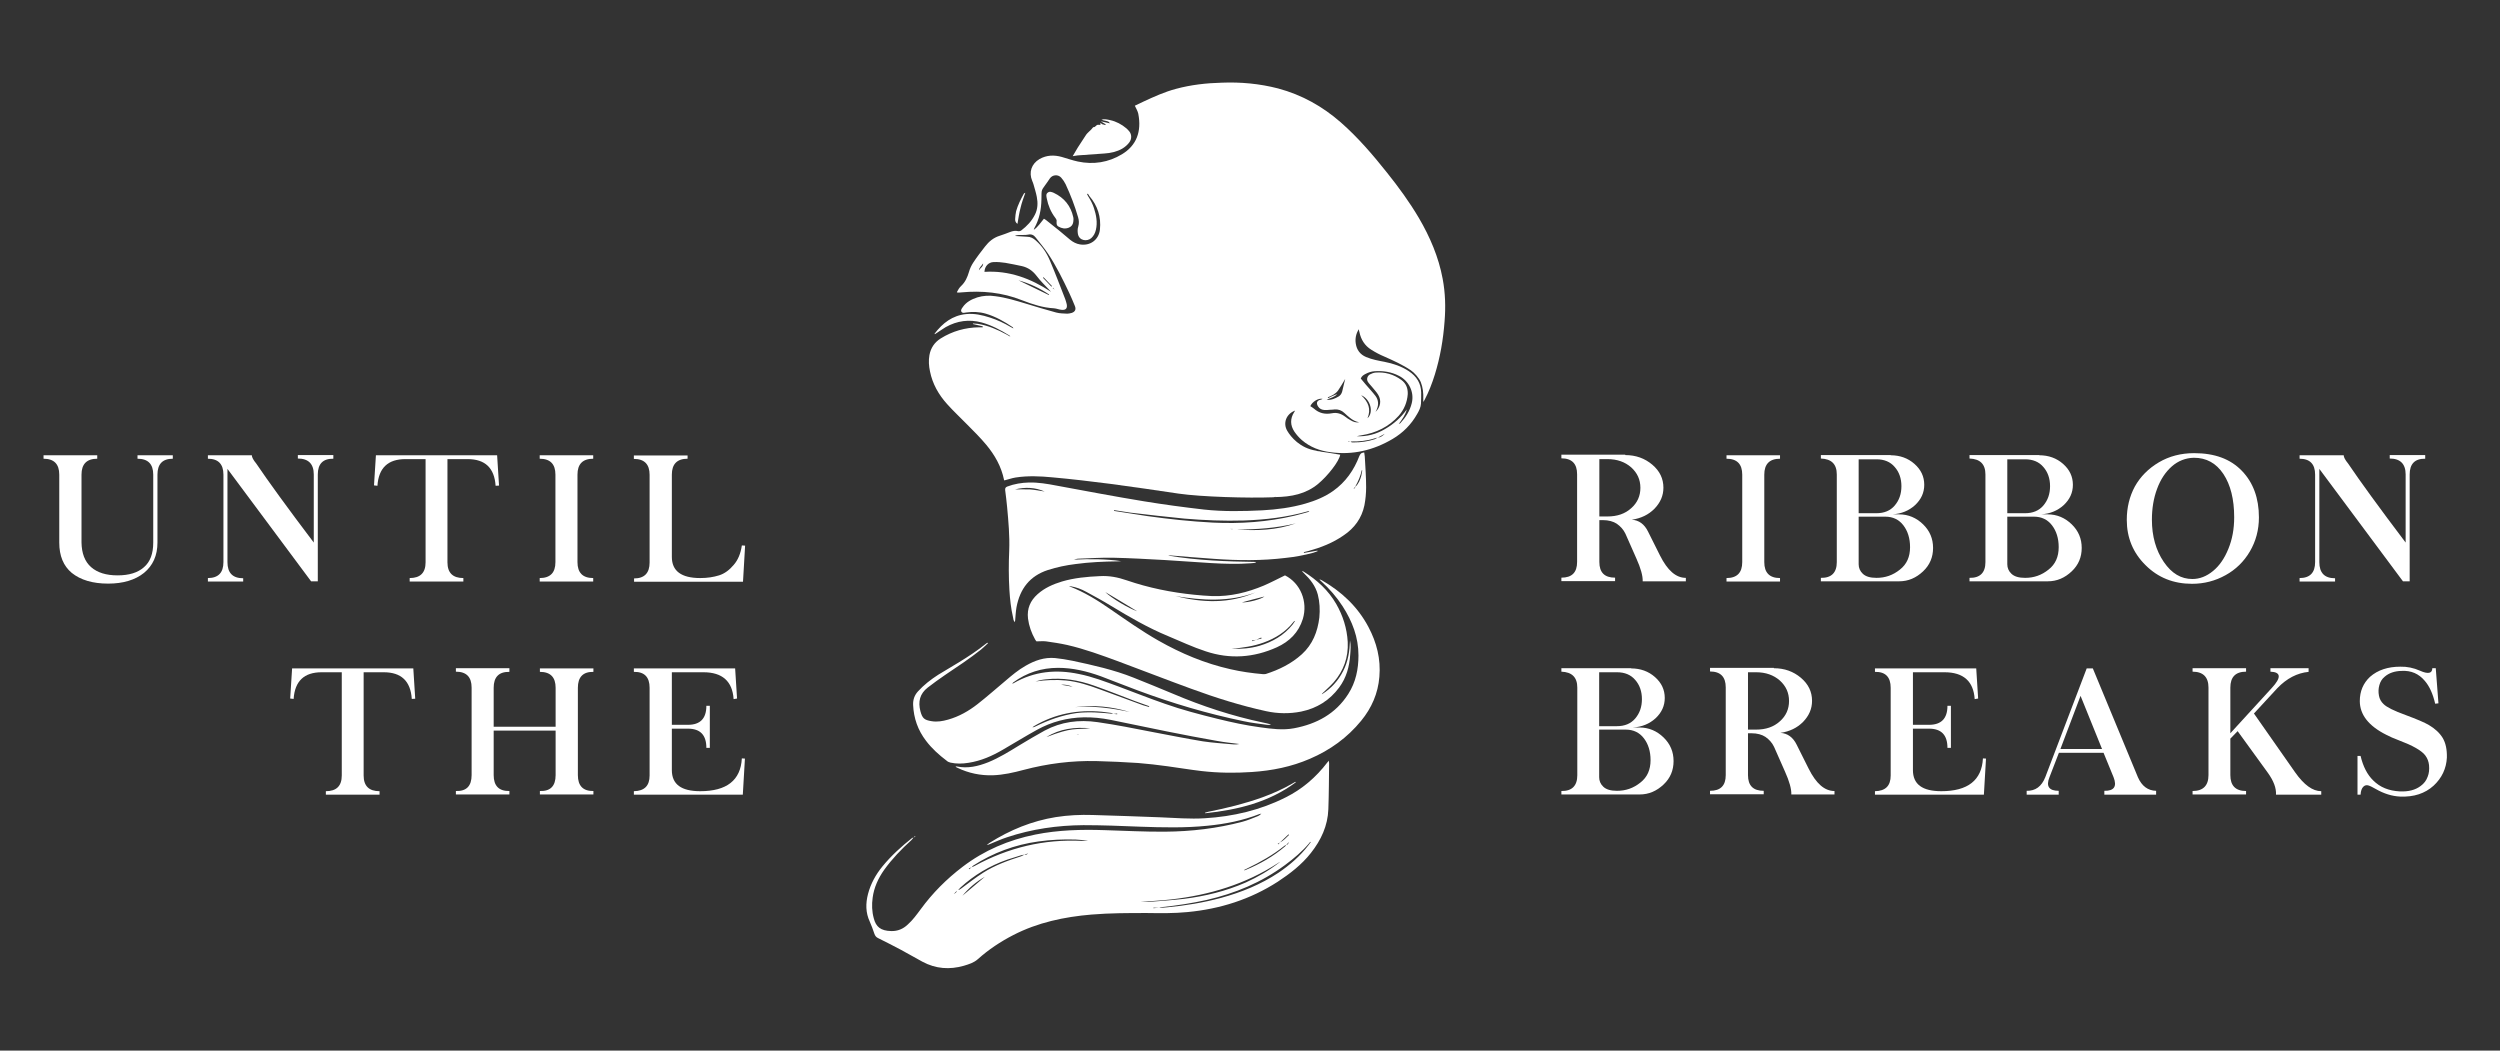
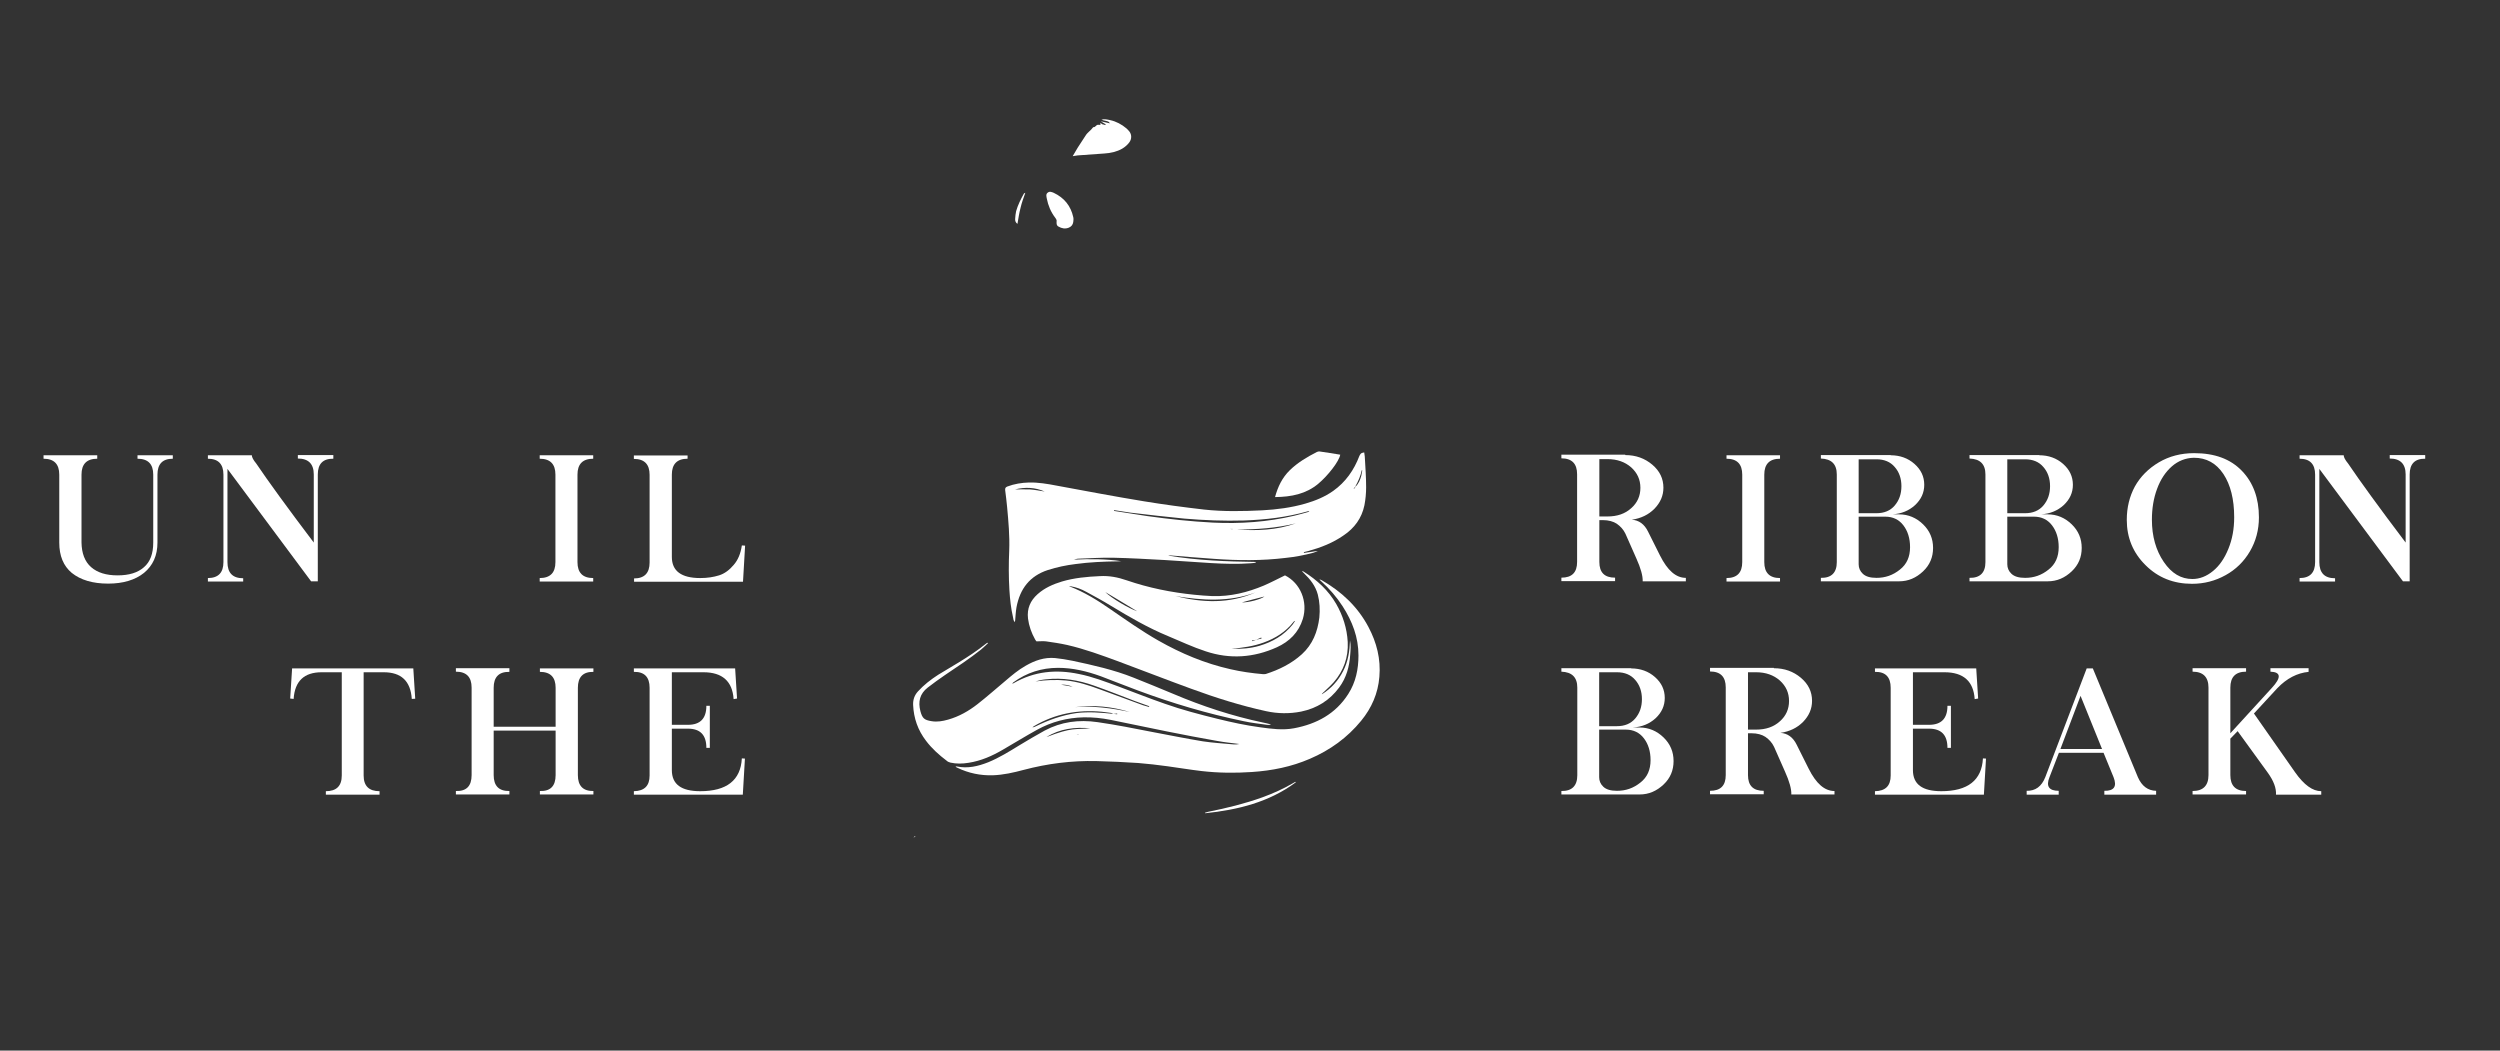
<svg xmlns="http://www.w3.org/2000/svg" width="257" height="108" viewBox="0 0 257 108" fill="none">
  <rect x="0" y="0" width="257" height="108" fill="#333333" stroke="none" />
-   <path d="M146.314 41.299C146.314 41.2 146.314 41.102 146.314 41.003C146.334 40.411 146.274 39.839 146.058 39.287C145.88 38.853 145.407 38.321 145.032 38.064C144.184 37.492 143.258 37.078 142.331 36.664C141.858 36.467 141.405 36.23 140.971 35.954C140.3 35.54 139.906 34.909 139.748 34.14C139.729 34.061 139.709 33.982 139.669 33.844C139.393 34.337 139.295 34.81 139.374 35.323C139.472 35.974 139.827 36.447 140.438 36.703C141.05 36.96 141.7 37.078 142.331 37.197C143.218 37.374 144.066 37.65 144.835 38.163C145.624 38.696 146.077 39.386 146.097 40.352C146.097 40.727 146.097 41.102 146.077 41.476C146.058 41.871 145.88 42.226 145.683 42.561C145.072 43.646 144.224 44.494 143.159 45.125C141.188 46.289 139.058 46.801 136.771 46.486C135.687 46.348 134.681 45.973 133.833 45.243C133.538 44.987 133.281 44.691 133.065 44.376C132.631 43.725 132.611 43.034 133.045 42.364C133.065 42.324 133.104 42.265 133.143 42.206C132.217 42.541 131.862 43.508 132.335 44.297C132.69 44.908 133.636 46.072 135.292 46.328C135.687 46.466 135.825 46.446 135.923 46.505C135.943 46.525 135.588 46.545 135.608 46.584C135.529 46.624 135.45 46.683 135.371 46.722C133.203 47.985 132.729 48.793 131.33 50.864C131.192 51.061 131.073 51.121 130.837 51.121C128.352 51.219 123.482 51.081 121.176 50.746C118.829 50.391 116.483 50.056 114.137 49.74C112.146 49.484 110.154 49.247 108.163 49.069C106.921 48.951 105.659 48.892 104.397 49.089C104.023 49.148 103.648 49.286 103.254 49.385C103.254 49.385 103.214 49.365 103.214 49.326C102.938 47.965 102.268 46.782 101.381 45.717C100.769 44.987 100.099 44.316 99.429 43.646C98.739 42.936 98.009 42.265 97.359 41.535C96.491 40.569 95.86 39.465 95.604 38.183C95.486 37.63 95.446 37.059 95.545 36.506C95.683 35.757 96.077 35.185 96.708 34.79C97.911 34.041 99.232 33.666 100.651 33.647C100.769 33.647 100.888 33.647 101.026 33.647C101.026 33.607 101.026 33.587 101.026 33.548C100.691 33.469 100.355 33.39 100.02 33.311C100.02 33.291 100.02 33.272 100.02 33.252C100.198 33.272 100.375 33.272 100.533 33.291C101.598 33.469 102.544 33.883 103.49 34.396C103.569 34.435 103.648 34.495 103.727 34.534C103.747 34.554 103.766 34.554 103.865 34.593C103.806 34.514 103.786 34.495 103.747 34.475C102.859 33.923 101.933 33.43 100.927 33.154C99.626 32.798 98.384 32.976 97.221 33.627C96.885 33.824 96.57 34.061 96.254 34.258C96.195 34.297 96.156 34.317 96.097 34.356C96.077 34.317 96.077 34.297 96.077 34.297C96.905 33.213 97.911 32.424 99.33 32.286C100.158 32.207 100.967 32.384 101.755 32.641C102.504 32.877 103.214 33.213 103.885 33.607C103.963 33.647 104.042 33.686 104.18 33.765C104.141 33.686 104.121 33.647 104.121 33.647C103.254 33.055 102.347 32.542 101.341 32.246C100.671 32.049 99.981 32.029 99.291 32.128C99.133 32.148 98.956 32.227 98.837 32.049C98.739 31.891 98.857 31.733 98.956 31.595C99.31 31.063 99.862 30.767 100.474 30.57C101.065 30.392 101.696 30.353 102.327 30.451C103.411 30.59 104.437 30.905 105.482 31.221C106.507 31.536 107.552 31.852 108.577 32.128C108.952 32.227 109.346 32.227 109.721 32.246C109.859 32.246 110.016 32.207 110.174 32.167C110.529 32.049 110.647 31.793 110.49 31.438C110.312 30.984 110.115 30.55 109.918 30.116C109.267 28.736 108.597 27.375 107.749 26.093C107.355 25.501 106.901 24.969 106.467 24.416C106.27 24.16 106.034 24.042 105.679 24.121C105.383 24.18 105.048 24.14 104.732 24.16C104.594 24.16 104.476 24.18 104.338 24.259C104.752 24.278 105.166 24.318 105.58 24.337C105.955 24.337 106.231 24.495 106.487 24.732C107.138 25.304 107.611 26.014 107.946 26.823C108.498 28.124 108.991 29.426 109.504 30.747C109.563 30.925 109.622 31.102 109.661 31.28C109.74 31.694 109.563 31.891 109.149 31.852C108.873 31.832 108.616 31.714 108.36 31.694C107.217 31.635 106.132 31.28 105.068 30.866C103.037 30.057 100.947 29.86 98.837 30.057C98.699 30.077 98.581 30.077 98.443 30.077C98.423 30.077 98.403 30.057 98.364 30.037C98.482 29.801 98.62 29.564 98.817 29.387C99.232 28.992 99.448 28.499 99.606 27.966C99.705 27.611 99.862 27.276 100.06 26.98C100.434 26.408 100.848 25.876 101.262 25.343C101.657 24.831 102.13 24.436 102.761 24.239C103.135 24.121 103.49 23.983 103.845 23.845C104.121 23.746 104.378 23.687 104.673 23.766C104.772 23.785 104.91 23.746 104.989 23.687C105.56 23.253 106.053 22.74 106.389 22.069C106.684 21.497 106.704 20.866 106.586 20.255C106.507 19.821 106.369 19.407 106.251 18.973C106.211 18.855 106.172 18.717 106.113 18.598C105.738 17.711 106.034 16.843 106.862 16.35C107.591 15.936 108.36 15.916 109.149 16.133C109.701 16.291 110.253 16.488 110.805 16.606C112.402 16.942 113.94 16.705 115.34 15.857C116.838 14.95 117.37 13.53 117.016 11.695C116.956 11.419 116.799 11.163 116.661 10.867C116.937 10.729 117.232 10.591 117.528 10.453C118.632 9.94 119.717 9.447 120.9 9.132C122.438 8.717 124.015 8.54 125.592 8.5C127.544 8.422 129.476 8.599 131.389 9.092C133.814 9.743 135.943 10.926 137.836 12.583C139.61 14.141 141.128 15.916 142.587 17.75C143.77 19.229 144.894 20.768 145.86 22.405C147.004 24.357 147.891 26.428 148.305 28.657C148.581 30.116 148.621 31.576 148.502 33.035C148.364 34.909 148.049 36.743 147.497 38.518C147.221 39.406 146.886 40.273 146.452 41.102C146.412 41.181 146.353 41.279 146.294 41.358C146.353 41.299 146.334 41.299 146.314 41.299ZM141.641 44.987C141.523 45.007 141.424 45.026 141.306 45.066C140.517 45.322 139.689 45.401 138.861 45.381C138.763 45.381 138.684 45.362 138.585 45.362C138.585 45.381 138.585 45.381 138.585 45.401C138.684 45.401 138.763 45.381 138.861 45.381C138.92 45.519 139.058 45.48 139.177 45.48C139.906 45.48 140.636 45.381 141.345 45.145C141.444 45.086 141.543 45.026 141.641 44.987C141.937 44.967 142.154 44.79 142.351 44.593C142.114 44.73 141.878 44.849 141.641 44.987ZM111.83 19.9C111.811 19.92 111.771 19.959 111.751 19.979C111.791 20.038 111.83 20.097 111.85 20.156C112.106 20.551 112.323 20.965 112.461 21.399C112.698 22.129 112.836 22.878 112.658 23.628C112.579 23.963 112.441 24.239 112.185 24.476C111.771 24.85 110.923 24.771 110.805 24.022C110.766 23.785 110.766 23.529 110.844 23.292C110.943 22.957 110.923 22.641 110.825 22.326C110.49 21.162 110.056 20.038 109.543 18.934C109.425 18.697 109.267 18.46 109.09 18.263C108.774 17.908 108.202 17.948 107.926 18.342C107.848 18.46 107.749 18.598 107.67 18.717C107 19.683 107.079 19.367 107.059 20.511C107.039 21.557 106.842 22.543 106.329 23.45C106.31 23.509 106.29 23.568 106.27 23.628C106.704 23.332 106.98 22.878 107.315 22.484C107.394 22.543 107.473 22.562 107.532 22.622C107.986 22.977 108.459 23.351 108.912 23.726C109.287 24.022 109.642 24.357 110.016 24.653C110.312 24.89 110.647 25.067 111.022 25.126C112.067 25.304 112.954 24.653 113.072 23.608C113.21 22.306 112.836 21.142 111.988 20.156C111.929 20.058 111.87 19.979 111.83 19.9ZM108.045 29.998C108.005 29.939 107.966 29.899 107.926 29.86C107.453 29.367 106.96 28.893 106.546 28.341C106.152 27.828 105.659 27.493 105.048 27.355C104.496 27.237 103.924 27.118 103.352 27.02C102.958 26.961 102.544 26.921 102.13 26.941C101.617 26.961 101.223 27.375 101.203 27.947C103.727 27.789 105.955 28.617 108.045 29.998ZM143.79 43.587C143.889 43.527 143.928 43.527 143.948 43.508C144.5 42.916 144.934 42.245 145.131 41.437C145.407 40.313 144.835 39.149 143.81 38.636C143.021 38.222 142.173 38.104 141.306 38.163C140.99 38.183 140.675 38.281 140.379 38.439C140.182 38.538 139.985 38.656 139.886 38.912C140.222 39.327 140.576 39.741 140.931 40.135C141.089 40.332 141.266 40.51 141.405 40.707C141.72 41.141 141.74 41.614 141.523 42.107C141.483 42.186 141.444 42.265 141.405 42.344C141.917 41.851 142.035 41.181 141.681 40.589C141.503 40.293 141.266 40.056 141.05 39.78C140.912 39.603 140.734 39.445 140.616 39.248C140.458 38.991 140.557 38.656 140.813 38.498C140.99 38.4 141.207 38.321 141.405 38.301C142.371 38.222 143.258 38.478 144.046 39.05C144.539 39.406 144.737 39.898 144.717 40.51C144.658 41.358 144.342 42.107 143.79 42.739C142.765 43.883 141.444 44.514 139.946 44.75C139.867 44.77 139.788 44.77 139.709 44.79C139.63 44.809 139.551 44.829 139.472 44.849C140.517 44.888 141.503 44.632 142.39 44.099C143.278 43.587 144.027 42.916 144.618 42.088C144.48 42.64 144.165 43.074 143.79 43.587ZM139.729 43.409C139.374 43.35 139.078 43.192 138.802 42.975C138.585 42.798 138.388 42.64 138.191 42.443C137.915 42.186 137.599 42.068 137.225 42.088C137.047 42.107 136.85 42.127 136.673 42.127C136.495 42.147 136.318 42.167 136.14 42.147C135.884 42.127 135.647 42.029 135.49 41.772C135.273 41.417 135.391 41.161 135.785 41.082C135.845 41.062 135.904 41.042 135.963 41.003C135.529 40.904 134.898 41.299 134.701 41.752C134.819 41.831 134.957 41.91 135.076 42.009C135.608 42.482 136.219 42.62 136.929 42.482C137.422 42.383 137.875 42.522 138.289 42.837C138.447 42.975 138.625 43.074 138.822 43.192C139.117 43.37 139.393 43.468 139.729 43.409ZM137.461 40.51C137.185 40.845 136.771 40.885 136.377 41.102C136.889 41.141 137.244 40.964 137.599 40.766C137.796 40.648 137.915 40.471 137.974 40.254C138.053 39.958 138.112 39.642 138.191 39.346C138.23 39.228 138.25 39.129 138.289 38.952C138.033 39.386 137.816 39.761 137.56 40.135C137.304 40.49 136.909 40.687 136.495 40.845C136.515 40.865 136.515 40.885 136.535 40.924C136.83 40.766 137.146 40.628 137.461 40.51ZM104.693 28.814C105.738 29.327 106.783 29.82 107.828 30.333C107.828 30.313 107.848 30.294 107.848 30.274C106.881 29.623 105.836 29.13 104.693 28.814ZM139.926 40.628C140.675 41.319 140.971 42.068 140.576 42.995C141.247 42.403 140.892 41.023 139.926 40.628ZM107.276 28.499C107.256 28.519 107.236 28.538 107.217 28.558C107.512 28.854 107.788 29.169 108.084 29.465C108.104 29.446 108.124 29.426 108.143 29.406C107.848 29.11 107.572 28.814 107.276 28.499ZM100.631 27.789C100.769 27.552 101.085 27.414 101.065 27.079C100.927 27.316 100.671 27.473 100.631 27.789ZM108.262 29.584C108.242 29.603 108.222 29.623 108.222 29.623C108.262 29.663 108.321 29.682 108.419 29.781C108.321 29.682 108.301 29.623 108.262 29.584Z" fill="white" />
-   <path d="M93.908 86.108C93.829 86.187 93.77 86.286 93.691 86.365C92.666 87.291 91.7 88.297 90.892 89.421C90.28 90.289 89.847 91.236 89.709 92.281C89.61 92.991 89.63 93.701 89.827 94.411C90.044 95.259 90.517 95.693 91.621 95.713C92.272 95.733 92.844 95.496 93.317 95.042C93.829 94.589 94.224 94.037 94.638 93.484C95.86 91.808 97.299 90.368 98.956 89.106C101.183 87.41 103.687 86.345 106.428 85.793C108.774 85.319 111.16 85.26 113.545 85.339C115.616 85.398 117.706 85.516 119.776 85.497C122.477 85.477 125.139 85.162 127.741 84.471C128.254 84.333 128.766 84.116 129.259 83.919C129.417 83.86 129.555 83.761 129.673 83.643C129.614 83.663 129.535 83.663 129.476 83.682C127.761 84.353 125.967 84.708 124.133 84.885C121.826 85.122 119.519 85.063 117.213 84.984C115.261 84.905 113.329 84.826 111.377 84.826C108.695 84.846 106.073 85.221 103.53 86.069C102.918 86.266 102.327 86.542 101.735 86.779C101.637 86.818 101.558 86.858 101.44 86.858C101.538 86.779 101.637 86.719 101.735 86.641C103.825 85.319 106.093 84.392 108.538 83.998C109.799 83.801 111.061 83.742 112.323 83.781C114.63 83.84 116.937 83.939 119.243 84.018C120.781 84.077 122.319 84.215 123.857 84.116C126.775 83.939 129.555 83.288 132.177 81.966C133.873 81.118 135.273 79.915 136.436 78.397C136.475 78.338 136.515 78.298 136.594 78.2C136.613 78.318 136.633 78.397 136.633 78.476C136.613 80.053 136.613 81.611 136.554 83.189C136.495 84.885 135.805 86.365 134.76 87.686C133.814 88.889 132.611 89.816 131.349 90.644C128.53 92.459 125.415 93.445 122.083 93.76C120.683 93.898 119.303 93.879 117.903 93.859C116.01 93.859 114.098 93.859 112.205 94.017C109.405 94.254 106.684 94.826 104.161 96.127C102.859 96.798 101.637 97.606 100.533 98.593C100.119 98.967 99.606 99.125 99.074 99.283C97.615 99.697 96.195 99.598 94.835 98.869C94.086 98.474 93.376 98.04 92.627 97.646C91.858 97.232 91.069 96.837 90.28 96.443C90.064 96.344 89.965 96.206 89.886 95.989C89.748 95.575 89.59 95.141 89.413 94.747C88.979 93.82 88.979 92.873 89.235 91.887C89.511 90.841 90.024 89.915 90.714 89.067C91.621 87.962 92.686 86.996 93.81 86.108C93.81 86.148 93.869 86.128 93.908 86.108ZM131.586 86.601C131.96 86.424 132.217 86.108 132.512 85.832C132.493 85.812 132.473 85.793 132.453 85.773C132.158 86.049 131.862 86.325 131.586 86.601C131.507 86.66 131.428 86.7 131.349 86.739C131.369 86.759 131.389 86.779 131.408 86.798C131.448 86.739 131.527 86.68 131.586 86.601ZM132.217 86.877C132.158 86.897 132.098 86.897 132.059 86.936C130.876 87.883 129.555 88.633 128.195 89.284C128.096 89.323 127.997 89.382 127.879 89.441C127.919 89.461 127.919 89.481 127.938 89.461C127.978 89.461 128.037 89.441 128.076 89.421C129.535 88.81 130.896 88.041 132.098 87.015C132.138 86.996 132.177 86.936 132.217 86.877C132.374 86.838 132.453 86.719 132.493 86.562C132.394 86.68 132.315 86.779 132.217 86.877ZM105.304 87.864C105.186 87.883 105.068 87.883 104.969 87.923C104.496 88.08 104.003 88.219 103.53 88.376C101.735 89.007 100.138 89.954 98.739 91.236C98.66 91.315 98.581 91.394 98.502 91.492C98.64 91.473 98.719 91.394 98.817 91.335C99.567 90.782 100.296 90.21 101.065 89.717C102.268 88.948 103.628 88.455 104.989 88.021C105.087 87.982 105.206 87.903 105.304 87.864C105.462 87.903 105.58 87.844 105.679 87.725C105.56 87.765 105.442 87.824 105.304 87.864ZM99.902 89.145C100 89.106 100.119 89.067 100.217 89.007C103.648 87.134 107.315 86.246 111.239 86.443C111.436 86.463 111.653 86.443 111.85 86.443C111.416 86.365 110.982 86.325 110.568 86.305C109.287 86.266 108.025 86.325 106.743 86.503C104.318 86.838 102.09 87.666 100.04 88.988C99.981 89.027 99.941 89.086 99.902 89.145C99.803 89.185 99.685 89.244 99.586 89.284C99.606 89.303 99.626 89.323 99.626 89.362C99.724 89.284 99.803 89.205 99.902 89.145ZM119.165 93.327C119.46 93.307 119.756 93.307 120.032 93.267C121.885 93.09 123.719 92.794 125.533 92.301C127.623 91.729 129.614 90.92 131.428 89.717C132.591 88.928 133.636 88.021 134.504 86.897C134.583 86.798 134.662 86.68 134.74 86.582C134.721 86.562 134.701 86.542 134.681 86.542C134.662 86.582 134.622 86.621 134.602 86.66C133.873 87.528 133.005 88.258 132.098 88.928C129.673 90.723 126.952 91.847 124.034 92.518C122.516 92.853 120.998 93.09 119.46 93.248C119.362 93.248 119.263 93.287 119.165 93.327C118.967 93.327 118.77 93.307 118.573 93.307C118.573 93.327 118.573 93.346 118.573 93.366C118.77 93.346 118.967 93.327 119.165 93.327ZM131.606 88.593C131.527 88.633 131.448 88.672 131.369 88.731C128.037 90.901 124.33 92.005 120.426 92.459C119.342 92.577 118.258 92.636 117.292 92.715C117.489 92.715 117.804 92.735 118.12 92.715C119.322 92.617 120.525 92.538 121.728 92.4C123.916 92.124 126.026 91.611 128.057 90.723C129.318 90.151 130.501 89.461 131.606 88.593ZM101.243 90.132C100.355 90.644 99.586 91.295 98.936 92.084C99.705 91.433 100.474 90.782 101.243 90.132ZM98.049 91.906C98.305 91.749 98.305 91.749 98.364 91.571C98.246 91.709 98.147 91.808 98.049 91.906Z" fill="white" />
  <path d="M135.726 59.581C135.785 59.601 135.825 59.621 135.864 59.641C137.895 60.804 139.571 62.362 140.675 64.453C141.523 66.05 141.957 67.747 141.799 69.581C141.661 71.277 141.01 72.776 139.926 74.097C138.506 75.833 136.732 77.115 134.662 78.002C132.749 78.831 130.758 79.225 128.688 79.363C126.972 79.481 125.237 79.462 123.522 79.264C122.339 79.126 121.176 78.929 120.013 78.771C119.007 78.633 118.001 78.515 116.996 78.436C115.576 78.338 114.137 78.278 112.718 78.239C110.174 78.18 107.69 78.495 105.225 79.146C104.2 79.422 103.155 79.659 102.071 79.698C100.789 79.738 99.567 79.481 98.423 78.929C98.364 78.909 98.305 78.87 98.226 78.811C98.305 78.791 98.344 78.771 98.364 78.791C99.488 79.028 100.553 78.771 101.598 78.357C102.702 77.904 103.727 77.272 104.752 76.641C105.62 76.109 106.507 75.596 107.394 75.103C109.09 74.196 110.904 73.959 112.816 74.235C114.768 74.511 116.7 74.906 118.632 75.281C120.308 75.596 121.964 75.931 123.64 76.207C124.685 76.365 125.73 76.424 126.795 76.523C126.992 76.543 127.209 76.523 127.406 76.484C126.637 76.385 125.868 76.306 125.119 76.168C123.404 75.872 121.708 75.537 120.013 75.202C118.061 74.807 116.109 74.393 114.157 73.999C113.25 73.821 112.323 73.722 111.397 73.742C109.701 73.782 108.104 74.196 106.605 75.024C105.423 75.675 104.279 76.385 103.116 77.056C102.012 77.706 100.848 78.219 99.567 78.416C98.956 78.515 98.325 78.535 97.713 78.397C97.576 78.357 97.438 78.318 97.339 78.219C96.531 77.608 95.801 76.957 95.19 76.148C94.362 75.064 93.928 73.841 93.869 72.46C93.849 71.928 94.007 71.474 94.362 71.08C94.973 70.409 95.683 69.857 96.452 69.364C97.161 68.93 97.871 68.516 98.581 68.082C99.547 67.49 100.474 66.879 101.361 66.169C101.42 66.129 101.46 66.09 101.519 66.07C101.538 66.09 101.558 66.11 101.558 66.129C101.322 66.346 101.105 66.563 100.868 66.76C99.685 67.707 98.423 68.535 97.161 69.383C96.55 69.798 95.959 70.232 95.367 70.685C94.559 71.316 94.362 72.125 94.618 73.111C94.815 73.841 95.012 74.018 95.762 74.137C96.333 74.235 96.905 74.137 97.457 73.979C98.581 73.663 99.587 73.091 100.493 72.381C101.479 71.612 102.406 70.784 103.352 69.995C104.023 69.423 104.673 68.871 105.442 68.437C106.369 67.904 107.355 67.549 108.459 67.648C109.05 67.707 109.642 67.806 110.233 67.924C112.363 68.378 114.492 68.851 116.523 69.66C117.903 70.212 119.263 70.764 120.624 71.336C123.601 72.598 126.657 73.604 129.831 74.275C130.107 74.334 130.383 74.393 130.659 74.472C130.521 74.531 130.383 74.531 130.245 74.511C129.437 74.393 128.628 74.314 127.84 74.137C124.133 73.368 120.525 72.302 116.976 70.981C115.695 70.508 114.433 69.995 113.171 69.522C111.751 69.009 110.292 68.654 108.774 68.654C107.079 68.654 105.541 69.147 104.161 70.153C104.121 70.192 104.082 70.232 104.062 70.291C104.102 70.271 104.161 70.251 104.2 70.232C106.31 69.009 108.557 68.792 110.904 69.285C112.303 69.561 113.624 70.074 114.965 70.567C116.562 71.159 118.139 71.79 119.736 72.342C121.511 72.973 123.345 73.446 125.178 73.9C126.617 74.255 128.076 74.57 129.555 74.768C130.699 74.925 131.862 75.083 133.025 74.866C135.332 74.433 137.304 73.387 138.605 71.336C139.374 70.133 139.65 68.792 139.65 67.372C139.65 65.518 139.019 63.881 138.033 62.343C137.422 61.396 136.692 60.548 135.845 59.779C135.766 59.719 135.707 59.641 135.628 59.562C135.707 59.601 135.707 59.581 135.726 59.581ZM114.453 73.387C114.591 73.407 114.709 73.407 114.847 73.427C114.847 73.407 114.847 73.387 114.847 73.348C114.709 73.368 114.571 73.387 114.453 73.387C114.374 73.368 114.315 73.308 114.236 73.289C113.92 73.249 113.605 73.21 113.289 73.17C110.805 72.934 108.459 73.368 106.29 74.649C106.231 74.689 106.172 74.728 106.132 74.768C106.27 74.768 106.369 74.709 106.467 74.669C107.788 74.018 109.169 73.525 110.628 73.308C111.889 73.15 113.171 73.249 114.453 73.387ZM118.12 72.677C118.12 72.657 118.139 72.638 118.139 72.598C117.647 72.421 117.154 72.243 116.661 72.066C115.261 71.533 113.881 70.981 112.481 70.488C110.884 69.916 109.228 69.64 107.512 69.837C107.335 69.857 107.138 69.877 106.96 69.916C106.783 69.956 106.625 70.015 106.448 70.054C107.493 69.896 108.557 69.857 109.602 69.956C110.805 70.074 111.929 70.448 113.053 70.863C114.531 71.415 116.03 71.948 117.509 72.5C117.725 72.559 117.923 72.618 118.12 72.677ZM116.128 73.19C114.295 72.638 112.422 72.441 110.509 72.697C112.402 72.539 114.275 72.796 116.128 73.19ZM112.087 74.866C110.49 74.728 108.952 74.906 107.572 75.774C110.253 74.728 110.529 75.024 112.087 74.866ZM110.273 70.606C109.898 70.429 109.425 70.35 109.07 70.389C109.307 70.429 109.504 70.468 109.681 70.488C109.878 70.527 110.076 70.567 110.273 70.606ZM110.687 75.498C110.687 75.517 110.687 75.517 110.687 75.498C110.746 75.517 110.825 75.517 110.884 75.517C110.884 75.517 110.884 75.517 110.884 75.498C110.805 75.498 110.746 75.498 110.687 75.498Z" fill="white" />
  <path d="M109.859 60.232C109.898 60.252 109.938 60.272 109.977 60.292C111.456 60.864 112.796 61.692 114.078 62.579C115.714 63.704 117.351 64.867 119.086 65.853C121.412 67.175 123.857 68.2 126.479 68.792C127.584 69.048 128.707 69.206 129.851 69.305C129.949 69.305 130.048 69.305 130.127 69.285C131.487 68.851 132.769 68.22 133.834 67.254C134.938 66.248 135.45 64.946 135.628 63.487C135.707 62.678 135.667 61.889 135.47 61.12C135.233 60.232 134.701 59.562 134.05 58.931C133.972 58.852 133.893 58.793 133.853 58.694C133.912 58.714 133.972 58.733 134.031 58.773C135.391 59.621 136.554 60.686 137.363 62.086C138.053 63.289 138.467 64.591 138.546 65.991C138.625 67.569 138.132 68.95 137.106 70.133C136.771 70.508 136.397 70.843 136.022 71.198C135.963 71.257 135.904 71.297 135.884 71.376C136.83 70.784 137.56 69.995 138.073 68.989C138.585 68.003 138.743 66.938 138.782 65.834C138.881 66.327 138.841 66.82 138.802 67.293C138.723 68.516 138.408 69.68 137.659 70.685C136.673 72.007 135.371 72.815 133.755 73.151C132.552 73.387 131.349 73.368 130.166 73.111C127.544 72.539 124.981 71.731 122.457 70.804C119.953 69.896 117.449 68.91 114.945 67.983C113.23 67.352 111.515 66.721 109.721 66.307C109.011 66.149 108.262 66.031 107.532 65.932C107.217 65.893 106.901 65.932 106.546 65.932C106.507 65.873 106.448 65.814 106.408 65.735C106.034 65.064 105.777 64.354 105.679 63.585C105.561 62.56 105.915 61.751 106.665 61.081C107.394 60.43 108.262 60.055 109.169 59.779C110.43 59.404 111.751 59.286 113.053 59.227C114.019 59.167 114.926 59.345 115.833 59.66C118.08 60.43 120.407 60.903 122.773 61.14C123.384 61.199 124.015 61.258 124.626 61.278C126.479 61.337 128.234 60.903 129.93 60.193C130.659 59.877 131.369 59.503 132.099 59.148C133.696 59.956 134.464 61.85 133.932 63.625C133.498 65.025 132.552 65.952 131.251 66.544C128.885 67.609 126.44 67.786 123.956 66.958C122.615 66.524 121.333 65.912 120.052 65.38C118.001 64.532 116.109 63.428 114.216 62.284C113.388 61.771 112.54 61.317 111.673 60.844C111.18 60.568 110.647 60.37 110.095 60.272C110.016 60.252 109.938 60.252 109.859 60.252C109.859 60.213 109.859 60.213 109.859 60.232ZM129.121 65.774C129.319 65.735 129.496 65.676 129.693 65.636C129.673 65.597 129.673 65.577 129.654 65.538C129.476 65.617 129.299 65.696 129.121 65.774C128.983 65.794 128.845 65.814 128.707 65.834C128.707 65.853 128.727 65.893 128.727 65.912C128.865 65.853 128.983 65.814 129.121 65.774ZM120.841 61.278C123.621 61.968 126.361 62.086 129.062 60.903C126.361 61.909 123.621 61.731 120.841 61.278ZM126.617 66.701C127.584 66.721 128.55 66.662 129.476 66.386C130.817 65.991 132 65.301 132.887 64.197C132.966 64.098 133.045 63.98 133.143 63.822C133.065 63.842 133.065 63.842 133.045 63.861C133.025 63.881 132.986 63.901 132.966 63.94C132.158 64.966 131.113 65.617 129.91 66.051C128.845 66.445 127.741 66.583 126.617 66.701ZM116.897 62.836C115.813 62.185 114.729 61.514 113.624 60.864C114.255 61.495 116.069 62.56 116.897 62.836ZM127.662 61.929C128.333 61.948 129.614 61.613 129.989 61.317C129.22 61.514 128.431 61.712 127.662 61.929Z" fill="white" />
-   <path d="M140.241 46.506C140.261 46.663 140.281 46.801 140.3 46.94C140.359 47.985 140.438 49.05 140.438 50.095C140.438 50.706 140.379 51.338 140.261 51.949C139.985 53.27 139.236 54.296 138.112 55.045C137.008 55.815 135.785 56.288 134.504 56.643C134.346 56.682 134.188 56.722 134.031 56.761C134.031 56.781 134.031 56.801 134.05 56.84C134.504 56.761 134.977 56.682 135.43 56.603C135.43 56.623 135.45 56.643 135.45 56.663C135.312 56.722 135.154 56.781 135.016 56.82C134.07 57.077 133.124 57.254 132.158 57.353C129.732 57.649 127.288 57.629 124.843 57.452C123.325 57.353 121.826 57.215 120.308 57.097C120.249 57.097 120.17 57.097 120.091 57.116C123.068 57.609 126.065 57.728 129.082 57.767C129.082 57.787 129.082 57.807 129.082 57.846C128.904 57.866 128.747 57.905 128.569 57.905C127.229 58.004 125.868 57.964 124.527 57.886C122.93 57.787 121.314 57.669 119.717 57.57C117.942 57.471 116.187 57.373 114.413 57.333C113.23 57.313 112.047 57.392 110.864 57.432C110.706 57.432 110.549 57.491 110.391 57.531C112.008 57.452 113.644 57.452 115.261 57.688C115.142 57.688 115.004 57.708 114.886 57.708C113.447 57.728 112.008 57.787 110.568 57.984C109.602 58.102 108.656 58.3 107.729 58.596C105.856 59.207 104.851 60.528 104.496 62.422C104.417 62.875 104.397 63.329 104.358 63.782C104.358 63.822 104.338 63.861 104.318 63.96C104.18 63.782 104.161 63.625 104.141 63.467C103.924 62.54 103.825 61.593 103.766 60.647C103.687 59.306 103.687 57.945 103.747 56.603C103.806 55.105 103.668 53.606 103.53 52.107C103.47 51.535 103.411 50.963 103.332 50.391C103.313 50.174 103.372 50.095 103.549 50.016C104.279 49.74 105.028 49.622 105.777 49.602C106.743 49.582 107.67 49.74 108.597 49.918C111.594 50.47 114.59 51.042 117.607 51.535C119.657 51.87 121.708 52.146 123.778 52.383C125.77 52.6 127.761 52.56 129.752 52.462C131.251 52.383 132.749 52.186 134.188 51.772C135.214 51.476 136.18 51.081 137.047 50.47C138.329 49.563 139.196 48.32 139.748 46.861C139.906 46.584 139.886 46.584 140.241 46.506ZM139.315 50.056C139.669 49.74 139.827 49.326 139.945 48.892C139.985 48.715 140.005 48.537 140.044 48.359C140.024 48.359 140.005 48.359 139.985 48.34C139.867 48.931 139.63 49.464 139.334 49.996C139.315 49.996 139.334 50.036 139.315 50.056C139.255 50.115 139.196 50.174 139.137 50.233C139.216 50.233 139.255 50.194 139.295 50.154C139.315 50.115 139.315 50.075 139.315 50.056ZM114.531 52.442C114.531 52.462 114.512 52.501 114.512 52.521C115.655 52.699 116.799 52.876 117.942 53.053C120.19 53.369 122.437 53.606 124.685 53.724C127.505 53.862 130.304 53.665 133.065 53.014C133.577 52.896 134.09 52.738 134.602 52.6C134.543 52.541 134.504 52.541 134.445 52.56C132.296 53.172 130.107 53.428 127.879 53.507C125.829 53.566 123.778 53.487 121.728 53.31C119.894 53.132 118.041 52.915 116.207 52.699C115.655 52.62 115.083 52.521 114.531 52.442ZM127.13 54.434C129.18 54.572 131.231 54.513 133.203 53.803C131.211 54.296 129.18 54.434 127.13 54.434ZM104.338 50.312C104.851 50.312 105.363 50.292 105.876 50.312C106.388 50.352 106.901 50.45 107.394 50.529C106.408 50.095 105.383 50.056 104.338 50.312ZM126.46 54.375C126.558 54.395 126.637 54.395 126.716 54.395V54.375C126.637 54.375 126.538 54.375 126.46 54.375Z" fill="white" />
+   <path d="M140.241 46.506C140.261 46.663 140.281 46.801 140.3 46.94C140.359 47.985 140.438 49.05 140.438 50.095C140.438 50.706 140.379 51.338 140.261 51.949C139.985 53.27 139.236 54.296 138.112 55.045C137.008 55.815 135.785 56.288 134.504 56.643C134.346 56.682 134.188 56.722 134.031 56.761C134.031 56.781 134.031 56.801 134.05 56.84C135.43 56.623 135.45 56.643 135.45 56.663C135.312 56.722 135.154 56.781 135.016 56.82C134.07 57.077 133.124 57.254 132.158 57.353C129.732 57.649 127.288 57.629 124.843 57.452C123.325 57.353 121.826 57.215 120.308 57.097C120.249 57.097 120.17 57.097 120.091 57.116C123.068 57.609 126.065 57.728 129.082 57.767C129.082 57.787 129.082 57.807 129.082 57.846C128.904 57.866 128.747 57.905 128.569 57.905C127.229 58.004 125.868 57.964 124.527 57.886C122.93 57.787 121.314 57.669 119.717 57.57C117.942 57.471 116.187 57.373 114.413 57.333C113.23 57.313 112.047 57.392 110.864 57.432C110.706 57.432 110.549 57.491 110.391 57.531C112.008 57.452 113.644 57.452 115.261 57.688C115.142 57.688 115.004 57.708 114.886 57.708C113.447 57.728 112.008 57.787 110.568 57.984C109.602 58.102 108.656 58.3 107.729 58.596C105.856 59.207 104.851 60.528 104.496 62.422C104.417 62.875 104.397 63.329 104.358 63.782C104.358 63.822 104.338 63.861 104.318 63.96C104.18 63.782 104.161 63.625 104.141 63.467C103.924 62.54 103.825 61.593 103.766 60.647C103.687 59.306 103.687 57.945 103.747 56.603C103.806 55.105 103.668 53.606 103.53 52.107C103.47 51.535 103.411 50.963 103.332 50.391C103.313 50.174 103.372 50.095 103.549 50.016C104.279 49.74 105.028 49.622 105.777 49.602C106.743 49.582 107.67 49.74 108.597 49.918C111.594 50.47 114.59 51.042 117.607 51.535C119.657 51.87 121.708 52.146 123.778 52.383C125.77 52.6 127.761 52.56 129.752 52.462C131.251 52.383 132.749 52.186 134.188 51.772C135.214 51.476 136.18 51.081 137.047 50.47C138.329 49.563 139.196 48.32 139.748 46.861C139.906 46.584 139.886 46.584 140.241 46.506ZM139.315 50.056C139.669 49.74 139.827 49.326 139.945 48.892C139.985 48.715 140.005 48.537 140.044 48.359C140.024 48.359 140.005 48.359 139.985 48.34C139.867 48.931 139.63 49.464 139.334 49.996C139.315 49.996 139.334 50.036 139.315 50.056C139.255 50.115 139.196 50.174 139.137 50.233C139.216 50.233 139.255 50.194 139.295 50.154C139.315 50.115 139.315 50.075 139.315 50.056ZM114.531 52.442C114.531 52.462 114.512 52.501 114.512 52.521C115.655 52.699 116.799 52.876 117.942 53.053C120.19 53.369 122.437 53.606 124.685 53.724C127.505 53.862 130.304 53.665 133.065 53.014C133.577 52.896 134.09 52.738 134.602 52.6C134.543 52.541 134.504 52.541 134.445 52.56C132.296 53.172 130.107 53.428 127.879 53.507C125.829 53.566 123.778 53.487 121.728 53.31C119.894 53.132 118.041 52.915 116.207 52.699C115.655 52.62 115.083 52.521 114.531 52.442ZM127.13 54.434C129.18 54.572 131.231 54.513 133.203 53.803C131.211 54.296 129.18 54.434 127.13 54.434ZM104.338 50.312C104.851 50.312 105.363 50.292 105.876 50.312C106.388 50.352 106.901 50.45 107.394 50.529C106.408 50.095 105.383 50.056 104.338 50.312ZM126.46 54.375C126.558 54.395 126.637 54.395 126.716 54.395V54.375C126.637 54.375 126.538 54.375 126.46 54.375Z" fill="white" />
  <path d="M131.073 51.101C131.369 50.016 131.822 49.089 132.591 48.34C133.4 47.551 134.366 46.979 135.371 46.466C135.45 46.427 135.549 46.407 135.628 46.407C136.337 46.506 137.067 46.624 137.777 46.742C137.658 47.432 136.515 48.892 135.529 49.72C134.267 50.785 132.749 51.081 131.073 51.101Z" fill="white" />
  <path d="M113.151 12.465C113.467 12.543 113.762 12.603 114.098 12.681C113.979 12.504 113.979 12.504 113.684 12.425C113.526 12.386 113.368 12.366 113.23 12.307C113.526 12.208 113.822 12.287 114.117 12.346C114.748 12.484 115.3 12.78 115.793 13.194C115.912 13.293 116.01 13.411 116.109 13.53C116.345 13.845 116.345 14.279 116.109 14.614C115.912 14.89 115.655 15.107 115.359 15.285C114.807 15.6 114.177 15.739 113.546 15.778C112.619 15.837 111.692 15.916 110.785 15.975C110.647 15.995 110.49 16.015 110.273 16.054C110.47 15.719 110.628 15.462 110.785 15.186C111.042 14.772 111.337 14.358 111.594 13.944C111.791 13.608 112.146 13.411 112.363 13.096C112.382 13.056 112.481 13.076 112.52 13.056C112.599 12.997 112.678 12.938 112.757 12.859C112.895 12.76 113.27 12.977 113.092 12.622C113.092 12.603 113.289 12.76 113.329 12.78C113.427 12.8 113.526 12.82 113.624 12.859C113.644 12.82 113.644 12.82 113.664 12.78C113.486 12.662 113.309 12.563 113.151 12.465Z" fill="white" />
  <path d="M133.202 80.428C130.442 82.479 127.248 83.248 123.896 83.603C123.896 83.584 123.877 83.564 123.877 83.544C123.995 83.505 124.113 83.485 124.232 83.446C126.105 83.071 127.958 82.617 129.772 81.966C130.856 81.572 131.921 81.099 132.926 80.507C133.005 80.468 133.084 80.408 133.163 80.369C133.183 80.389 133.202 80.408 133.202 80.428Z" fill="white" />
  <path d="M104.594 23.016C104.397 22.878 104.338 22.681 104.358 22.503C104.378 22.227 104.397 21.971 104.456 21.714C104.634 21.083 104.93 20.492 105.245 19.92C105.265 19.88 105.324 19.841 105.403 19.821C105.225 20.334 105.028 20.847 104.91 21.379C104.772 21.892 104.693 22.444 104.594 23.016Z" fill="white" />
  <path d="M93.908 86.108C93.967 86.049 94.007 85.99 94.066 85.931C94.086 85.95 94.086 85.97 94.105 85.97C94.046 86.029 93.987 86.069 93.908 86.108Z" fill="white" />
  <path d="M108.616 22.799C108.656 22.641 108.577 22.523 108.478 22.385C108.025 21.793 107.749 21.123 107.611 20.413C107.572 20.196 107.493 19.959 107.71 19.801C107.907 19.643 108.124 19.742 108.321 19.821C109.405 20.334 110.075 21.162 110.332 22.326C110.371 22.483 110.351 22.661 110.332 22.819C110.292 23.115 110.115 23.312 109.859 23.41C109.504 23.549 109.149 23.489 108.814 23.292C108.597 23.174 108.616 22.996 108.616 22.799Z" fill="white" />
  <path d="M9.996 46.801V47.157C8.912 47.157 8.379 47.709 8.379 48.794V55.775C8.399 56.88 8.715 57.728 9.365 58.3C10.016 58.872 10.923 59.148 12.086 59.148C13.269 59.148 14.156 58.872 14.787 58.319C15.438 57.767 15.753 56.919 15.753 55.775V48.794C15.753 47.709 15.221 47.157 14.136 47.157V46.801H17.764V47.157C16.7 47.157 16.187 47.709 16.187 48.794V55.775C16.187 57.116 15.714 58.142 14.807 58.891C13.9 59.621 12.658 59.996 11.12 59.996C9.523 59.996 8.281 59.621 7.374 58.891C6.526 58.181 6.092 57.156 6.092 55.775V48.794C6.092 47.709 5.56 47.157 4.476 47.157V46.801H9.996Z" fill="white" />
  <path d="M25.887 46.801C25.887 46.999 26.045 47.294 26.341 47.65C27.524 49.405 29.495 52.127 32.256 55.775V48.774C32.256 47.689 31.704 47.137 30.619 47.137V46.782H34.267V47.157C33.202 47.137 32.67 47.689 32.67 48.774V59.759H31.98L23.383 48.202V57.787C23.383 58.891 23.916 59.444 25 59.444V59.779H21.372V59.424C22.437 59.424 22.969 58.872 22.969 57.787V48.793C22.969 47.709 22.437 47.157 21.372 47.157V46.801H25.887Z" fill="white" />
-   <path d="M51.104 46.801L51.301 49.918L50.947 49.937C50.828 48.103 49.862 47.196 48.068 47.196H45.998V57.807C45.998 58.891 46.55 59.424 47.634 59.424V59.779H42.114V59.424C43.198 59.424 43.75 58.891 43.75 57.807V47.196H41.68C39.886 47.196 38.92 48.103 38.801 49.937L38.447 49.898L38.644 46.801H51.104Z" fill="white" />
  <path d="M60.982 46.801V47.157C59.898 47.157 59.365 47.709 59.365 48.794V57.787C59.365 58.872 59.898 59.424 60.982 59.424V59.779H55.481V59.424C56.566 59.424 57.098 58.872 57.098 57.787V48.794C57.098 47.709 56.566 47.157 55.481 47.157V46.801H60.982Z" fill="white" />
  <path d="M70.683 46.801V47.157C69.598 47.157 69.066 47.709 69.066 48.794V57.254C69.066 58.694 70.032 59.424 71.984 59.424C72.713 59.424 73.344 59.325 73.916 59.148C74.488 58.97 74.981 58.596 75.415 58.083C75.868 57.57 76.144 56.899 76.262 56.071L76.597 56.091L76.381 59.799H65.182V59.463C66.246 59.463 66.779 58.911 66.779 57.826V48.813C66.779 47.728 66.246 47.176 65.162 47.176V46.821H70.683V46.801Z" fill="white" />
  <path d="M42.488 68.713L42.685 71.829L42.331 71.849C42.212 70.015 41.246 69.108 39.452 69.108H37.382V79.718C37.382 80.803 37.934 81.335 39.018 81.335V81.691H33.498V81.335C34.582 81.335 35.134 80.803 35.134 79.718V69.108H33.064C31.27 69.108 30.304 70.015 30.186 71.849L29.831 71.81L30.028 68.713H42.488Z" fill="white" />
  <path d="M52.366 68.713V69.068C51.282 69.048 50.75 69.601 50.75 70.705V74.709H57.118V70.705C57.118 69.62 56.586 69.068 55.501 69.068V68.713H61.002V69.068C59.937 69.048 59.405 69.601 59.405 70.705V79.679C59.405 80.783 59.937 81.335 61.002 81.316V81.671H55.501V81.316C56.586 81.355 57.118 80.803 57.118 79.679V75.103H50.75V79.679C50.75 80.783 51.282 81.335 52.366 81.316V81.671H46.865V81.316C47.95 81.355 48.482 80.803 48.482 79.679V70.685C48.482 69.601 47.95 69.048 46.865 69.048V68.693H52.366V68.713Z" fill="white" />
  <path d="M75.572 68.713L75.769 71.81L75.415 71.869C75.296 70.034 74.251 69.108 72.319 69.108H69.066V74.511H70.722C71.984 74.511 72.615 73.861 72.615 72.559H72.97V76.878H72.615C72.615 75.557 71.984 74.906 70.722 74.906H69.066V79.166C69.066 80.626 70.032 81.335 71.984 81.335C74.705 81.335 76.144 80.211 76.262 77.963L76.578 77.983L76.361 81.691H65.162V81.335C66.246 81.316 66.779 80.783 66.779 79.718V70.705C66.779 69.601 66.246 69.048 65.162 69.068V68.713H75.572Z" fill="white" />
  <path d="M167.075 46.782C168.159 46.782 169.086 47.117 169.855 47.768C170.624 48.419 170.999 49.208 170.999 50.134C170.999 50.963 170.683 51.673 170.072 52.304C169.461 52.915 168.692 53.29 167.745 53.428C168.475 53.468 169.047 53.882 169.421 54.651L170.644 57.096C171.413 58.635 172.28 59.404 173.305 59.404V59.759H168.869C168.889 59.207 168.672 58.418 168.219 57.412L167.095 54.868C166.898 54.454 166.602 54.118 166.208 53.842C165.853 53.606 165.36 53.468 164.768 53.468H164.413V57.767C164.413 58.852 164.946 59.384 166.03 59.384V59.739H160.51V59.384C161.594 59.384 162.126 58.852 162.126 57.767V48.754C162.126 47.669 161.594 47.117 160.51 47.117V46.742H167.075V46.782ZM164.413 53.093H165.241C166.247 53.093 167.055 52.817 167.686 52.245C168.317 51.693 168.633 50.983 168.633 50.154C168.633 49.306 168.317 48.616 167.686 48.044C167.055 47.492 166.247 47.196 165.241 47.196H164.413V53.093Z" fill="white" />
  <path d="M182.986 46.801V47.157C181.902 47.157 181.369 47.709 181.369 48.794V57.787C181.369 58.872 181.902 59.424 182.986 59.424V59.779H177.485V59.424C178.569 59.424 179.102 58.872 179.102 57.787V48.794C179.102 47.709 178.569 47.157 177.485 47.157V46.801H182.986Z" fill="white" />
  <path d="M194.362 46.801C195.309 46.801 196.137 47.097 196.807 47.689C197.477 48.281 197.813 48.991 197.813 49.839C197.813 50.647 197.497 51.338 196.866 51.929C196.235 52.501 195.466 52.817 194.54 52.876H195.23C196.176 52.876 197.004 53.231 197.694 53.901C198.384 54.572 198.72 55.381 198.72 56.327C198.72 57.274 198.384 58.083 197.694 58.733C196.984 59.404 196.176 59.759 195.23 59.759H187.186V59.404C188.27 59.424 188.822 58.872 188.822 57.787V48.774C188.822 47.709 188.27 47.176 187.186 47.137V46.782H194.362V46.801ZM191.07 52.758H192.903C193.692 52.758 194.323 52.501 194.776 51.969C195.23 51.436 195.466 50.785 195.466 49.977C195.466 49.188 195.23 48.517 194.776 48.005C194.323 47.472 193.692 47.216 192.903 47.216H191.07V52.758ZM191.07 58.004C191.07 58.379 191.208 58.714 191.503 58.99C191.799 59.266 192.253 59.404 192.903 59.404C193.81 59.404 194.599 59.128 195.309 58.556C196.018 58.004 196.354 57.235 196.354 56.248C196.354 55.341 196.117 54.592 195.664 54C195.21 53.408 194.579 53.113 193.81 53.113H191.07V58.004Z" fill="white" />
  <path d="M209.642 46.801C210.589 46.801 211.417 47.097 212.087 47.689C212.757 48.281 213.093 48.991 213.093 49.839C213.093 50.647 212.777 51.338 212.146 51.929C211.515 52.501 210.746 52.817 209.82 52.876H210.51C211.456 52.876 212.284 53.231 212.974 53.901C213.664 54.572 214 55.381 214 56.327C214 57.274 213.664 58.083 212.974 58.733C212.265 59.404 211.456 59.759 210.51 59.759H202.466V59.404C203.55 59.424 204.102 58.872 204.102 57.787V48.774C204.102 47.709 203.55 47.176 202.466 47.137V46.782H209.642V46.801ZM206.35 52.758H208.183C208.972 52.758 209.603 52.501 210.056 51.969C210.51 51.436 210.746 50.785 210.746 49.977C210.746 49.188 210.51 48.517 210.056 48.005C209.603 47.472 208.972 47.216 208.183 47.216H206.35V52.758ZM206.35 58.004C206.35 58.379 206.488 58.714 206.783 58.99C207.079 59.266 207.533 59.404 208.183 59.404C209.09 59.404 209.879 59.128 210.589 58.556C211.298 58.004 211.634 57.235 211.634 56.248C211.634 55.341 211.397 54.592 210.944 54C210.49 53.408 209.859 53.113 209.09 53.113H206.35V58.004Z" fill="white" />
  <path d="M230.463 48.399C231.626 49.602 232.217 51.2 232.217 53.191C232.217 54.473 231.902 55.637 231.291 56.682C230.679 57.728 229.832 58.556 228.787 59.128C227.722 59.72 226.578 60.015 225.336 60.015C223.444 60.015 221.847 59.384 220.565 58.102C219.283 56.84 218.633 55.282 218.633 53.448C218.633 52.186 218.909 51.042 219.461 50.016C220.033 48.991 220.861 48.162 221.925 47.531C222.99 46.9 224.212 46.584 225.553 46.584C227.663 46.584 229.28 47.176 230.463 48.399ZM223.266 47.945C222.615 48.517 222.103 49.286 221.748 50.253C221.393 51.2 221.216 52.264 221.216 53.428C221.216 55.124 221.63 56.584 222.438 57.767C223.246 58.95 224.212 59.522 225.376 59.522C226.125 59.522 226.835 59.246 227.505 58.694C228.156 58.161 228.688 57.392 229.082 56.406C229.477 55.44 229.674 54.375 229.674 53.172C229.674 51.318 229.299 49.839 228.57 48.734C227.821 47.61 226.815 47.058 225.533 47.058C224.686 47.078 223.917 47.373 223.266 47.945Z" fill="white" />
  <path d="M240.932 46.801C240.932 46.999 241.09 47.294 241.385 47.65C242.568 49.405 244.54 52.127 247.3 55.775V48.774C247.3 47.689 246.748 47.137 245.664 47.137V46.782H249.311V47.157C248.247 47.137 247.714 47.689 247.714 48.774V59.759H247.024L238.428 48.202V57.787C238.428 58.891 238.96 59.444 240.045 59.444V59.779H236.397V59.424C237.462 59.424 237.994 58.872 237.994 57.787V48.793C237.994 47.709 237.462 47.157 236.397 47.157V46.801H240.932Z" fill="white" />
  <path d="M167.686 68.713C168.633 68.713 169.461 69.009 170.131 69.601C170.801 70.192 171.137 70.902 171.137 71.75C171.137 72.559 170.821 73.249 170.19 73.841C169.559 74.413 168.79 74.728 167.864 74.788H168.554C169.5 74.788 170.328 75.143 171.018 75.813C171.708 76.484 172.043 77.292 172.043 78.239C172.043 79.186 171.708 79.994 171.018 80.645C170.308 81.316 169.5 81.671 168.554 81.671H160.51V81.316C161.594 81.335 162.146 80.783 162.146 79.698V70.685C162.146 69.62 161.594 69.088 160.51 69.048V68.693H167.686V68.713ZM164.394 74.65H166.227C167.016 74.65 167.647 74.393 168.1 73.861C168.554 73.328 168.79 72.677 168.79 71.869C168.79 71.08 168.554 70.409 168.1 69.896C167.647 69.364 167.016 69.108 166.227 69.108H164.394V74.65ZM164.394 79.896C164.394 80.27 164.532 80.606 164.827 80.882C165.123 81.158 165.577 81.296 166.227 81.296C167.134 81.296 167.923 81.02 168.633 80.448C169.342 79.896 169.678 79.126 169.678 78.14C169.678 77.233 169.441 76.484 168.987 75.892C168.534 75.3 167.903 75.004 167.134 75.004H164.394V79.896Z" fill="white" />
  <path d="M182.355 68.693C183.439 68.693 184.366 69.028 185.135 69.679C185.904 70.33 186.279 71.119 186.279 72.046C186.279 72.874 185.963 73.584 185.352 74.216C184.741 74.827 183.972 75.202 183.025 75.34C183.755 75.379 184.327 75.793 184.701 76.562L185.924 79.008C186.693 80.546 187.56 81.316 188.585 81.316V81.671H184.149C184.169 81.118 183.952 80.329 183.499 79.324L182.375 76.779C182.178 76.365 181.882 76.03 181.488 75.754C181.133 75.517 180.64 75.379 180.048 75.379H179.693V79.679C179.693 80.763 180.226 81.296 181.31 81.296V81.651H175.79V81.296C176.874 81.296 177.406 80.763 177.406 79.679V70.665C177.406 69.581 176.874 69.028 175.79 69.028V68.654H182.355V68.693ZM179.693 75.004H180.521C181.527 75.004 182.335 74.728 182.966 74.156C183.597 73.604 183.913 72.894 183.913 72.066C183.913 71.218 183.597 70.527 182.966 69.956C182.335 69.403 181.527 69.107 180.521 69.107H179.693V75.004Z" fill="white" />
  <path d="M203.156 68.713L203.353 71.81L202.998 71.869C202.88 70.034 201.835 69.108 199.903 69.108H196.649V74.511H198.306C199.567 74.511 200.198 73.861 200.198 72.559H200.553V76.878H200.198C200.198 75.557 199.567 74.906 198.306 74.906H196.649V79.166C196.649 80.626 197.616 81.335 199.567 81.335C202.288 81.335 203.728 80.211 203.846 77.963L204.161 77.983L203.944 81.691H192.746V81.335C193.83 81.316 194.362 80.783 194.362 79.718V70.705C194.362 69.601 193.83 69.048 192.746 69.068V68.713H203.156Z" fill="white" />
  <path d="M215.143 68.713L219.776 79.896C220.171 80.803 220.802 81.276 221.649 81.296V81.691H216.326V81.296C217.332 81.316 217.647 80.842 217.273 79.896L216.247 77.391H211.653L210.687 79.896C210.313 80.823 210.628 81.296 211.634 81.296V81.691H208.341V81.296C209.248 81.316 209.879 80.842 210.254 79.896L214.512 68.713H215.143ZM211.811 76.997H216.09C215.932 76.622 215.202 74.807 213.881 71.533C212.6 74.926 211.91 76.74 211.811 76.997Z" fill="white" />
  <path d="M237.324 68.713V69.068C236.141 69.186 235.076 69.739 234.11 70.745L231.705 73.348L235.944 79.403C236.851 80.685 237.738 81.335 238.625 81.335V81.69H233.972C234.011 81.02 233.735 80.27 233.105 79.403L230.029 75.162L229.28 75.931V79.679C229.28 80.763 229.812 81.316 230.896 81.316V81.671H225.396V81.316C226.48 81.316 227.032 80.763 227.032 79.679V70.685C227.032 69.601 226.48 69.048 225.396 69.048V68.693H230.896V69.048C229.812 69.048 229.28 69.601 229.28 70.685V75.379L233.538 70.725C234.544 69.64 234.485 69.088 233.4 69.048V68.693H237.324V68.713Z" fill="white" />
-   <path d="M248.779 68.95C249.607 69.324 250.041 69.226 250.041 68.693H250.396L250.672 72.302L250.336 72.342C250.1 71.316 249.745 70.547 249.272 69.995C248.661 69.265 247.872 68.91 246.866 68.969C246.157 68.989 245.585 69.186 245.151 69.561C244.875 69.778 244.698 70.074 244.599 70.429C244.5 70.784 244.481 71.139 244.56 71.533C244.619 71.849 244.776 72.145 245.033 72.381C245.348 72.697 246.097 73.072 247.3 73.506C248.463 73.939 249.252 74.275 249.686 74.531C250.317 74.906 250.79 75.34 251.105 75.853C251.421 76.385 251.559 77.056 251.539 77.884C251.48 79.008 251.026 79.975 250.179 80.763C249.291 81.572 248.148 81.947 246.728 81.888C245.9 81.848 245.072 81.592 244.244 81.118C243.929 80.941 243.672 80.803 243.475 80.744C243.278 80.685 243.101 80.724 242.943 80.882C242.785 81.04 242.687 81.316 242.667 81.69H242.351V77.707H242.667C242.923 78.791 243.357 79.639 243.968 80.231C244.678 80.941 245.585 81.296 246.689 81.355C247.576 81.395 248.286 81.217 248.838 80.803C249.193 80.546 249.429 80.231 249.567 79.837C249.705 79.501 249.745 79.107 249.705 78.653C249.666 78.298 249.548 77.963 249.311 77.647C249.114 77.391 248.779 77.135 248.325 76.878C247.872 76.622 247.34 76.385 246.709 76.148C246.078 75.912 245.604 75.695 245.309 75.537C243.495 74.63 242.588 73.466 242.588 72.066C242.588 71.06 242.943 70.232 243.633 69.581C244.441 68.871 245.486 68.535 246.748 68.535C247.438 68.516 248.108 68.654 248.779 68.95Z" fill="white" />
</svg>